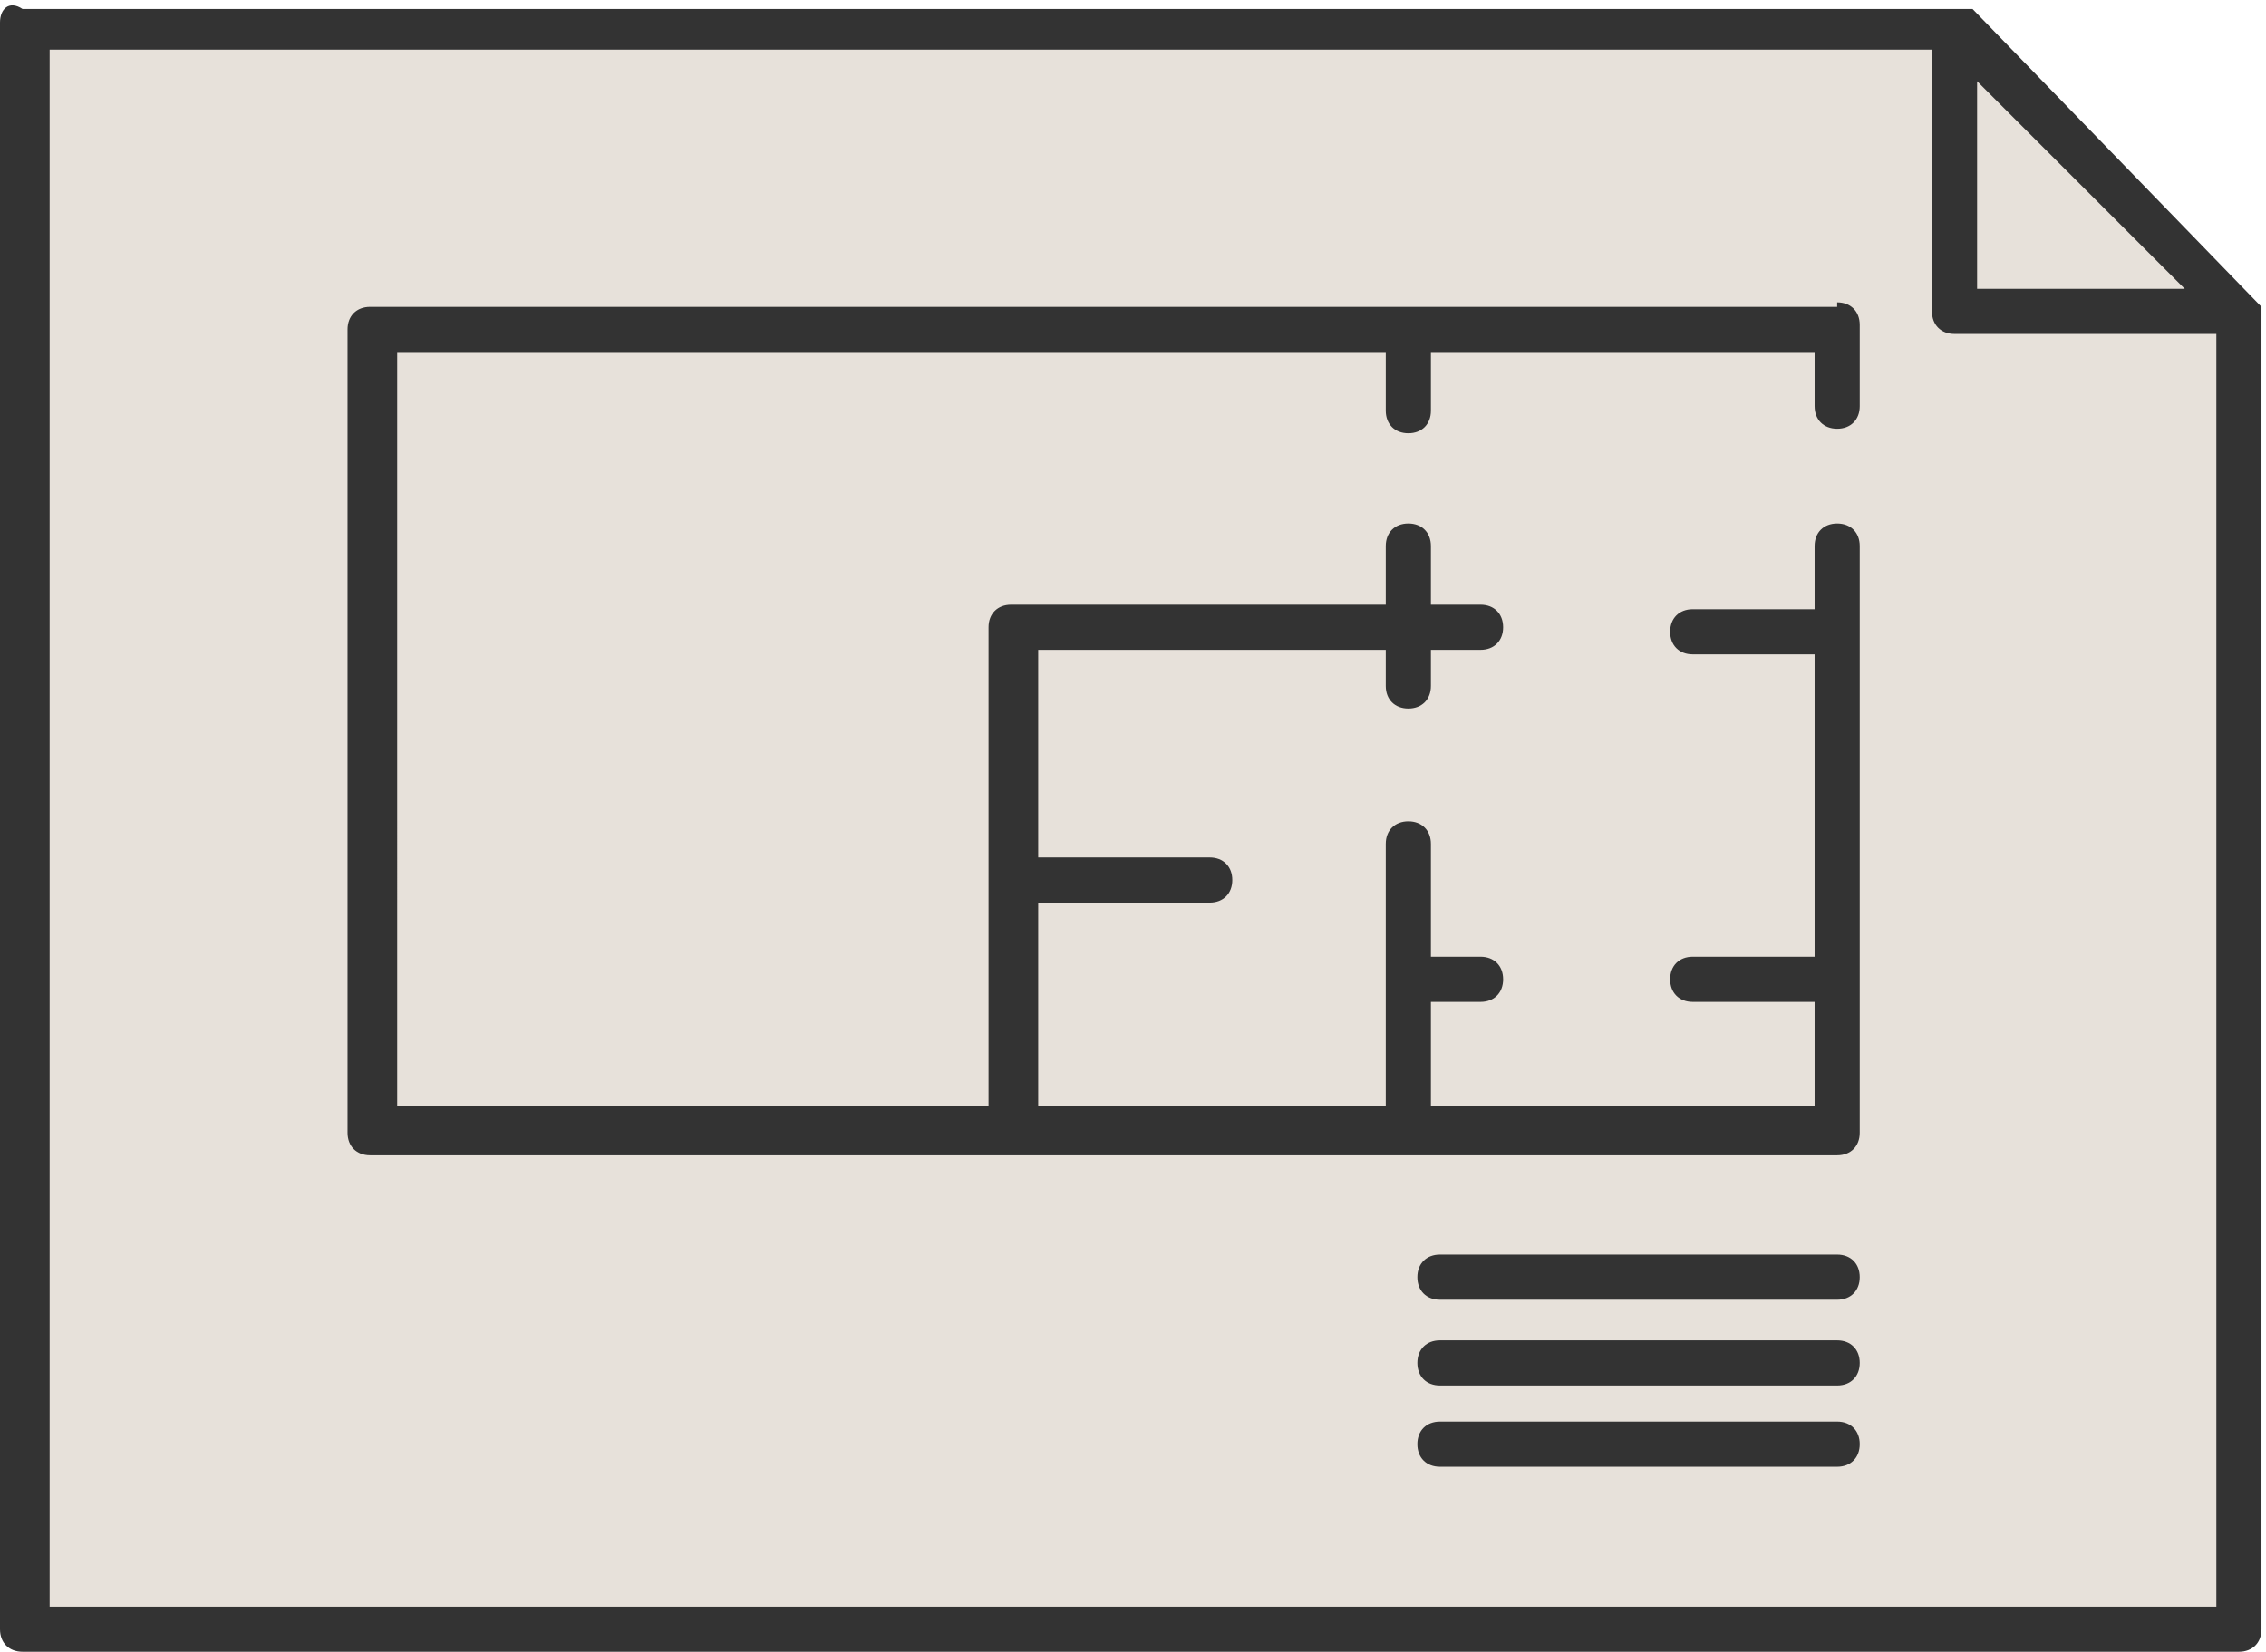
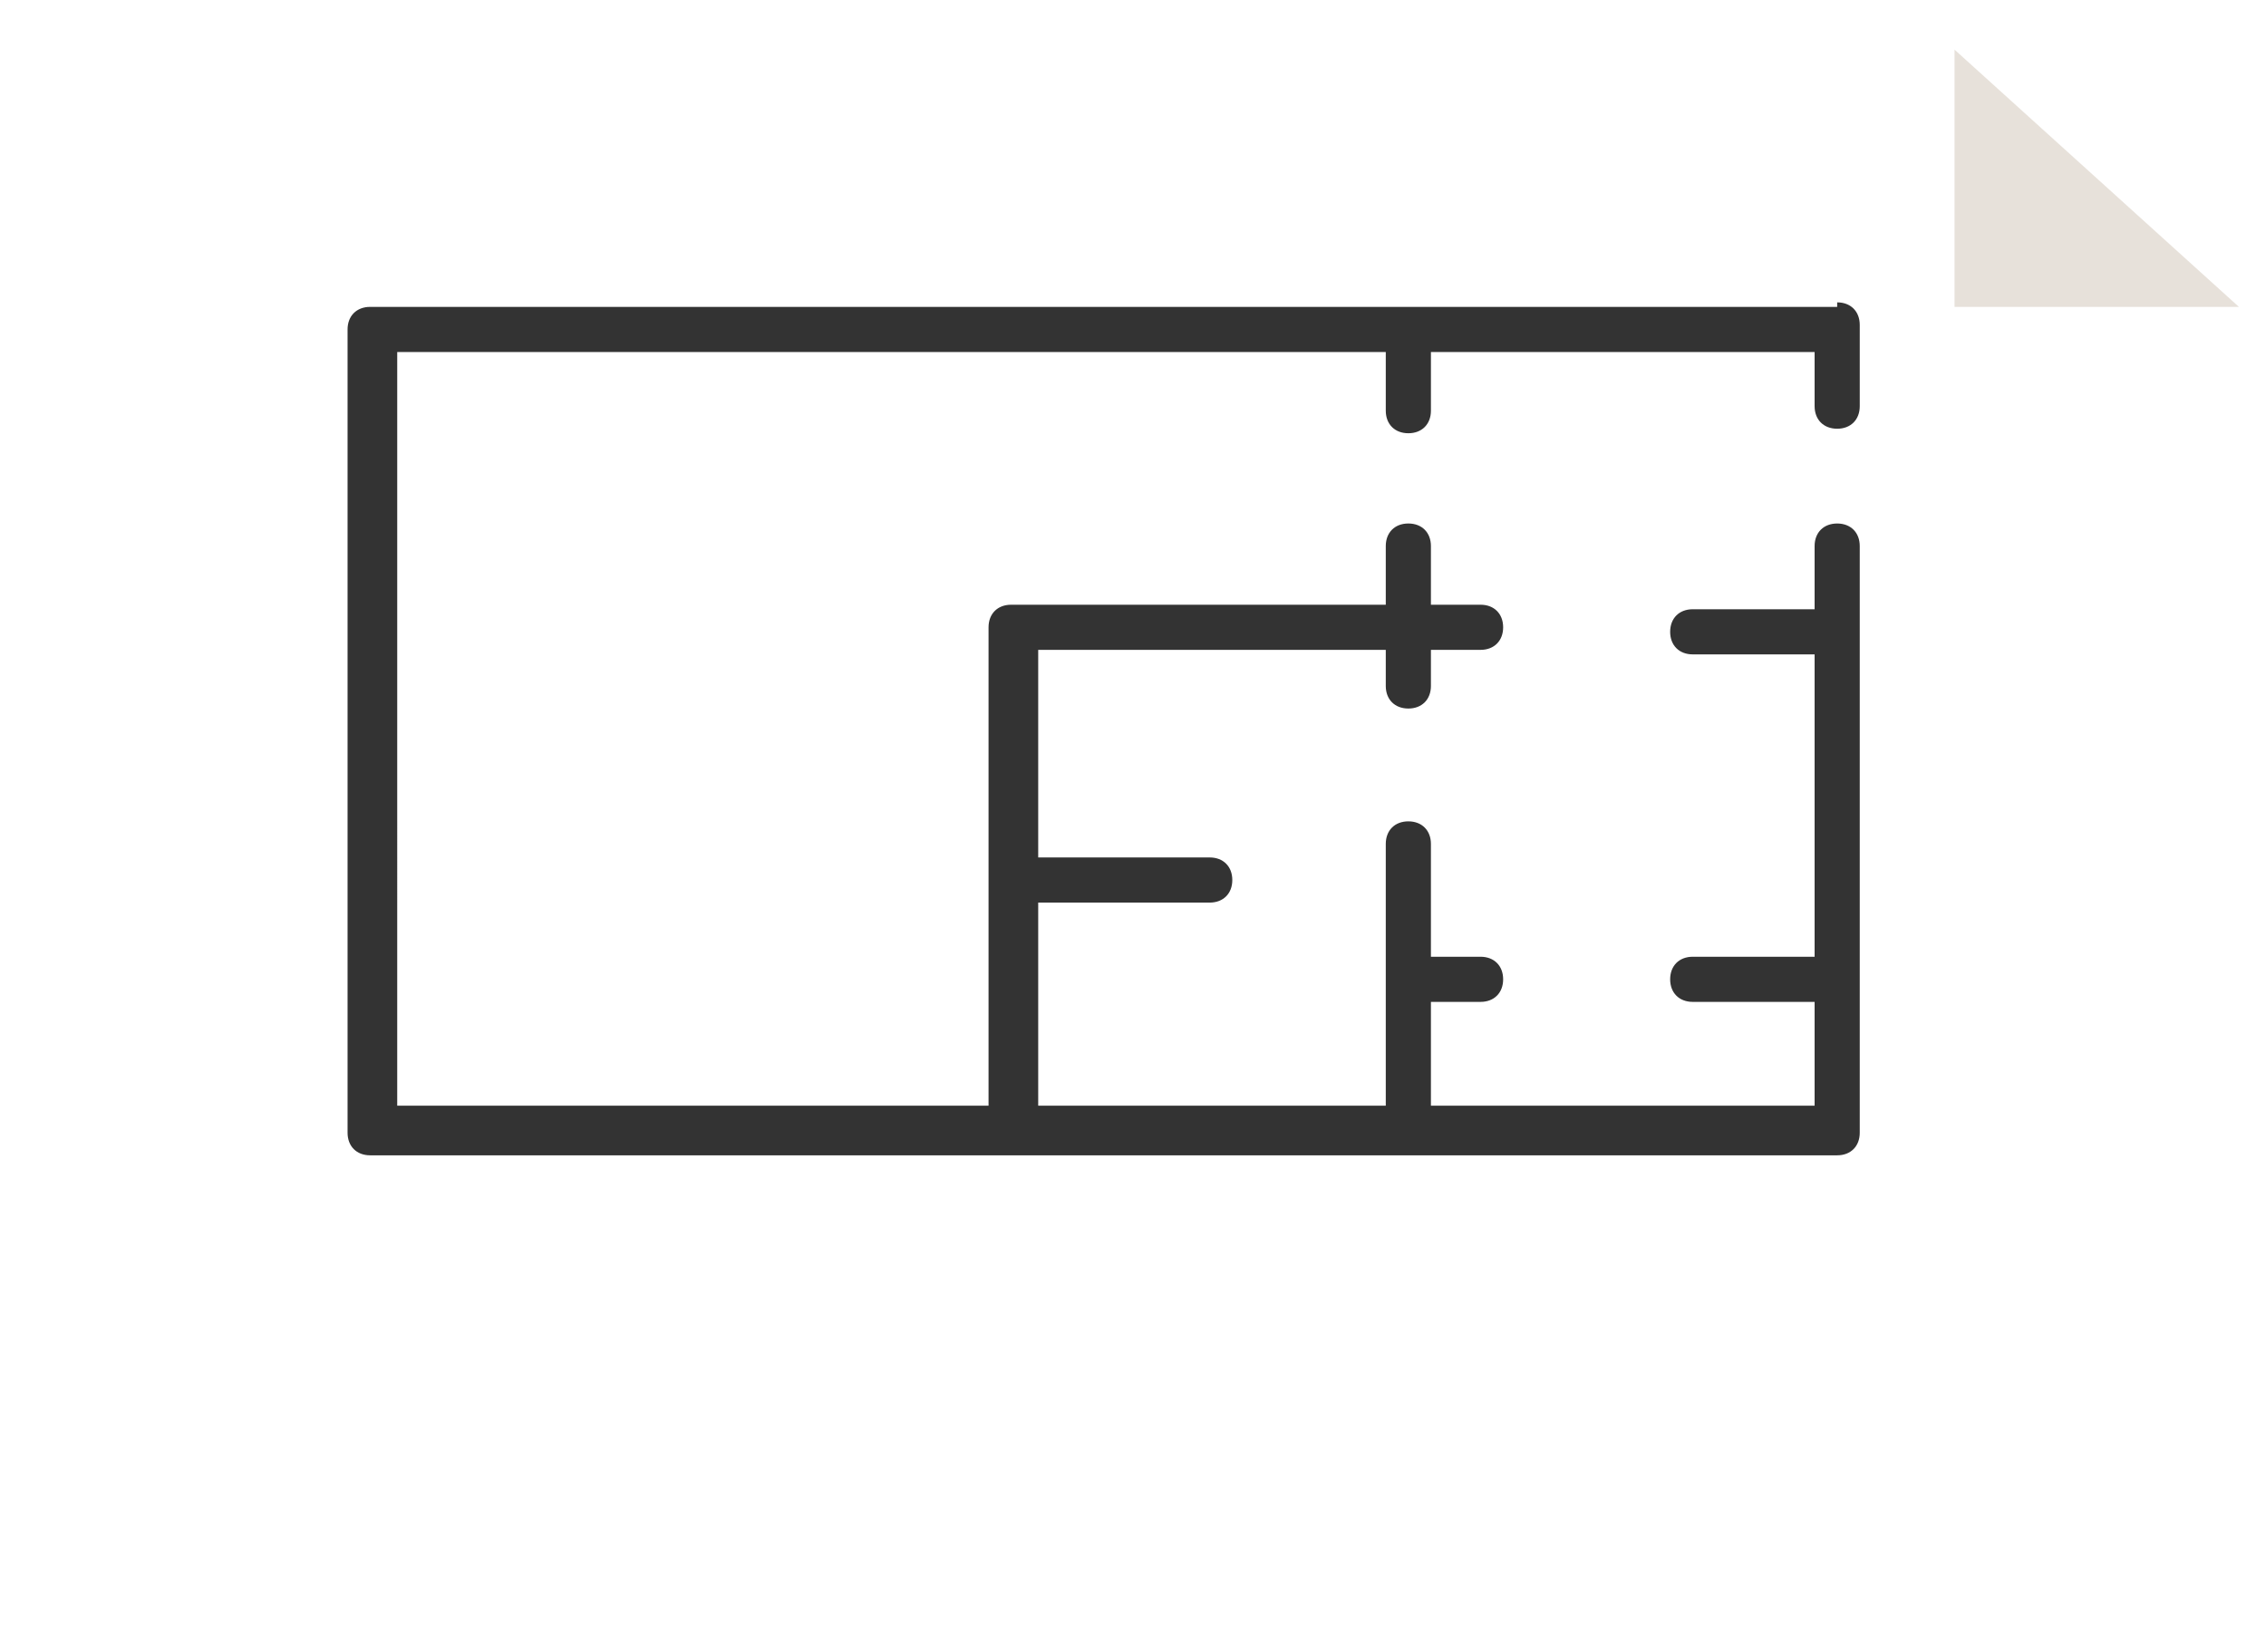
<svg xmlns="http://www.w3.org/2000/svg" id="b" data-name="Layer_2" width="50.2" height="36.6" viewBox="0 0 50.2 36.6">
  <g id="c" data-name="Layer_1">
    <g id="d" data-name="間取り">
      <g id="e" data-name="間取り">
-         <polygon points=".5 .5 .5 36.1 49.6 36.1 49.6 6.9 43.3 .5 .5 .5" fill="#e7e1da" />
        <polygon points="43.3 1.1 43.3 6.8 49.6 6.8 43.3 1.1" fill="#e7e1da" />
        <g>
          <path d="M40.7,6.8H8.2c-.3,0-.5.2-.5.5v17.8c0,.3.2.5.5.5h32.5c.3,0,.5-.2.5-.5v-13c0-.3-.2-.5-.5-.5s-.5.2-.5.5v1.4h-2.7c-.3,0-.5.2-.5.5s.2.5.5.5h2.7v6.7h-2.7c-.3,0-.5.2-.5.5s.2.5.5.5h2.7v2.3h-8.5v-2.3h1.1c.3,0,.5-.2.5-.5s-.2-.5-.5-.5h-1.1v-2.5c0-.3-.2-.5-.5-.5s-.5.2-.5.5v5.8h-7.7v-4.5h3.8c.3,0,.5-.2.5-.5s-.2-.5-.5-.5h-3.8v-4.6h7.7v.8c0,.3.2.5.5.5s.5-.2.5-.5v-.8h1.1c.3,0,.5-.2.5-.5s-.2-.5-.5-.5h-1.1v-1.3c0-.3-.2-.5-.5-.5s-.5.2-.5.5v1.3h-8.3c-.3,0-.5.2-.5.5v10.6h-13.1V7.8h21.9v1.3c0,.3.2.5.5.5s.5-.2.5-.5v-1.3h8.5v1.2c0,.3.2.5.5.5s.5-.2.5-.5v-1.8c0-.3-.2-.5-.5-.5Z" fill="#333" />
-           <path d="M50.1,6.8s0,0,0,0c0,0,0,0,0,0,0,0,0,0,0,0,0,0,0,0,0,0,0,0,0,0,0,0L43.7.2s0,0,0,0c0,0,0,0,0,0,0,0,0,0,0,0,0,0,0,0,0,0,0,0,0,0,0,0,0,0,0,0-.1,0H.5C.2,0,0,.2,0,.5v35.6c0,.3.2.5.5.5h49.1c.3,0,.5-.2.5-.5V6.9s0,0,0-.1ZM43.8,1.8l4.6,4.6h-4.6V1.8ZM1.1,35.6V1.1h41.7v5.8c0,.3.2.5.5.5h5.8v28.2H1.1Z" fill="#333" />
-           <path d="M40.7,27.8h-8.8c-.3,0-.5.2-.5.5s.2.5.5.5h8.8c.3,0,.5-.2.5-.5s-.2-.5-.5-.5Z" fill="#333" />
-           <path d="M40.7,29.7h-8.8c-.3,0-.5.2-.5.5s.2.5.5.5h8.8c.3,0,.5-.2.5-.5s-.2-.5-.5-.5Z" fill="#333" />
-           <path d="M40.7,31.5h-8.8c-.3,0-.5.2-.5.5s.2.5.5.5h8.8c.3,0,.5-.2.5-.5s-.2-.5-.5-.5Z" fill="#333" />
        </g>
      </g>
    </g>
  </g>
</svg>